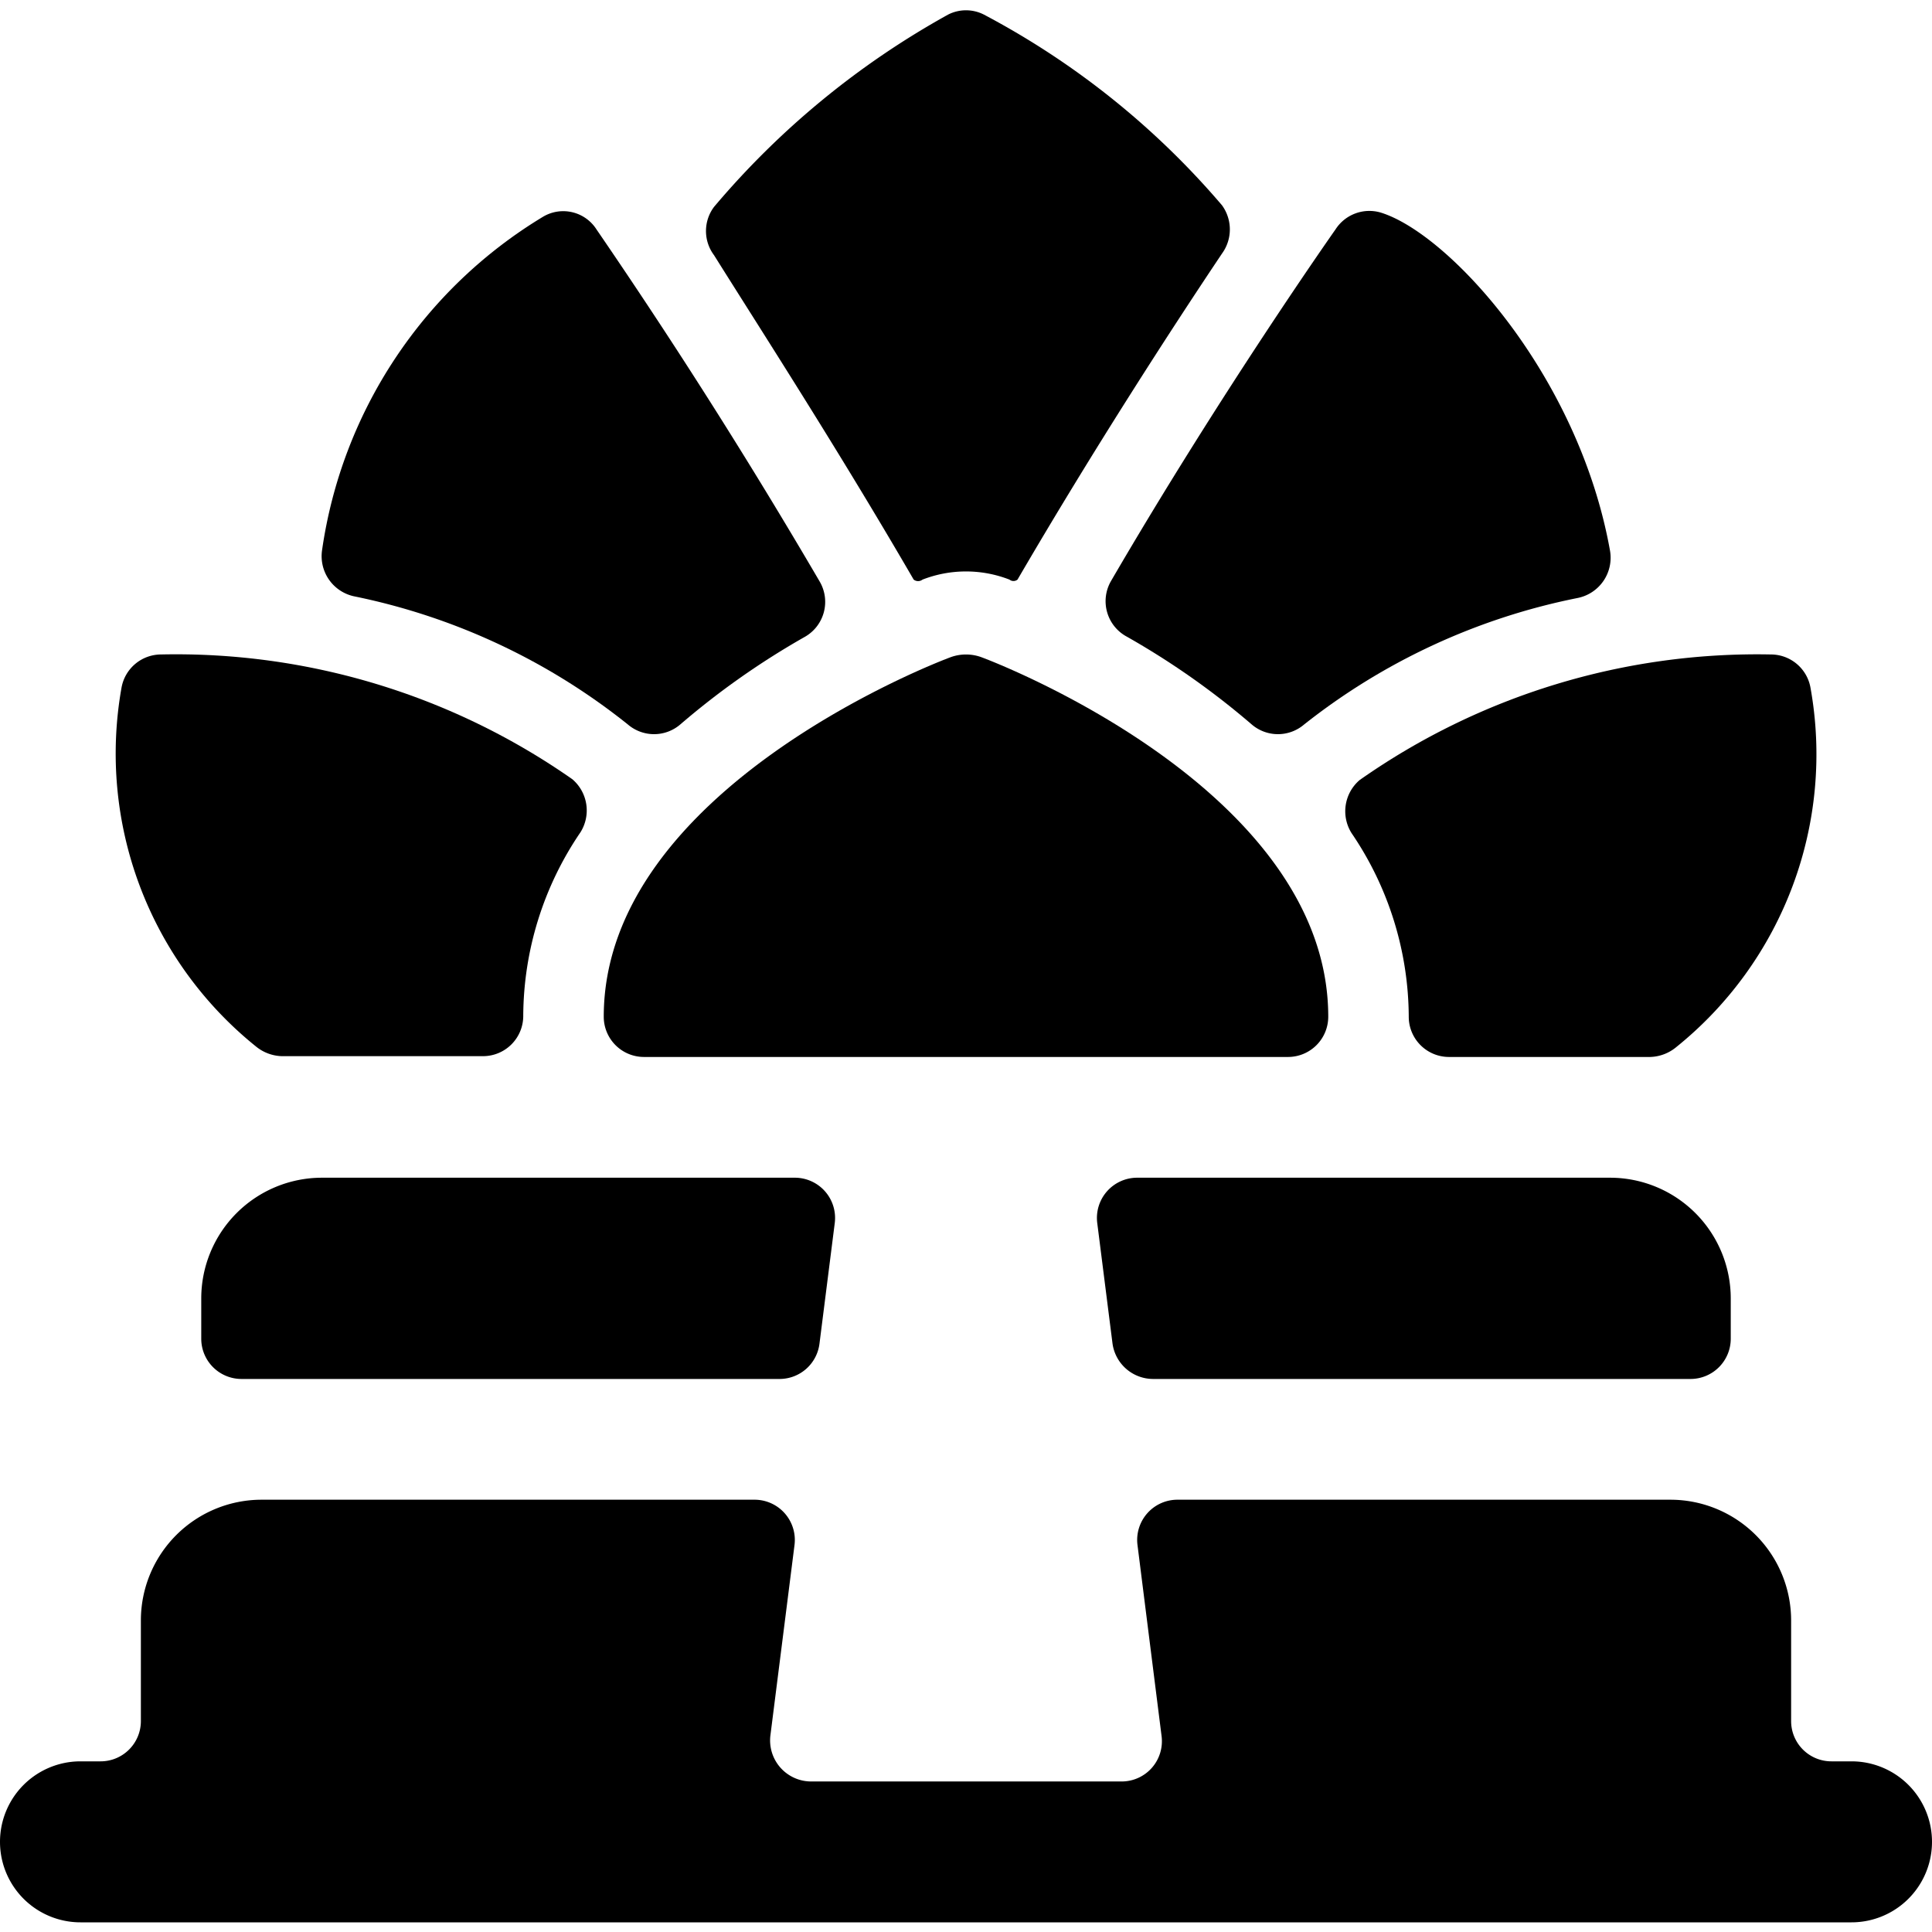
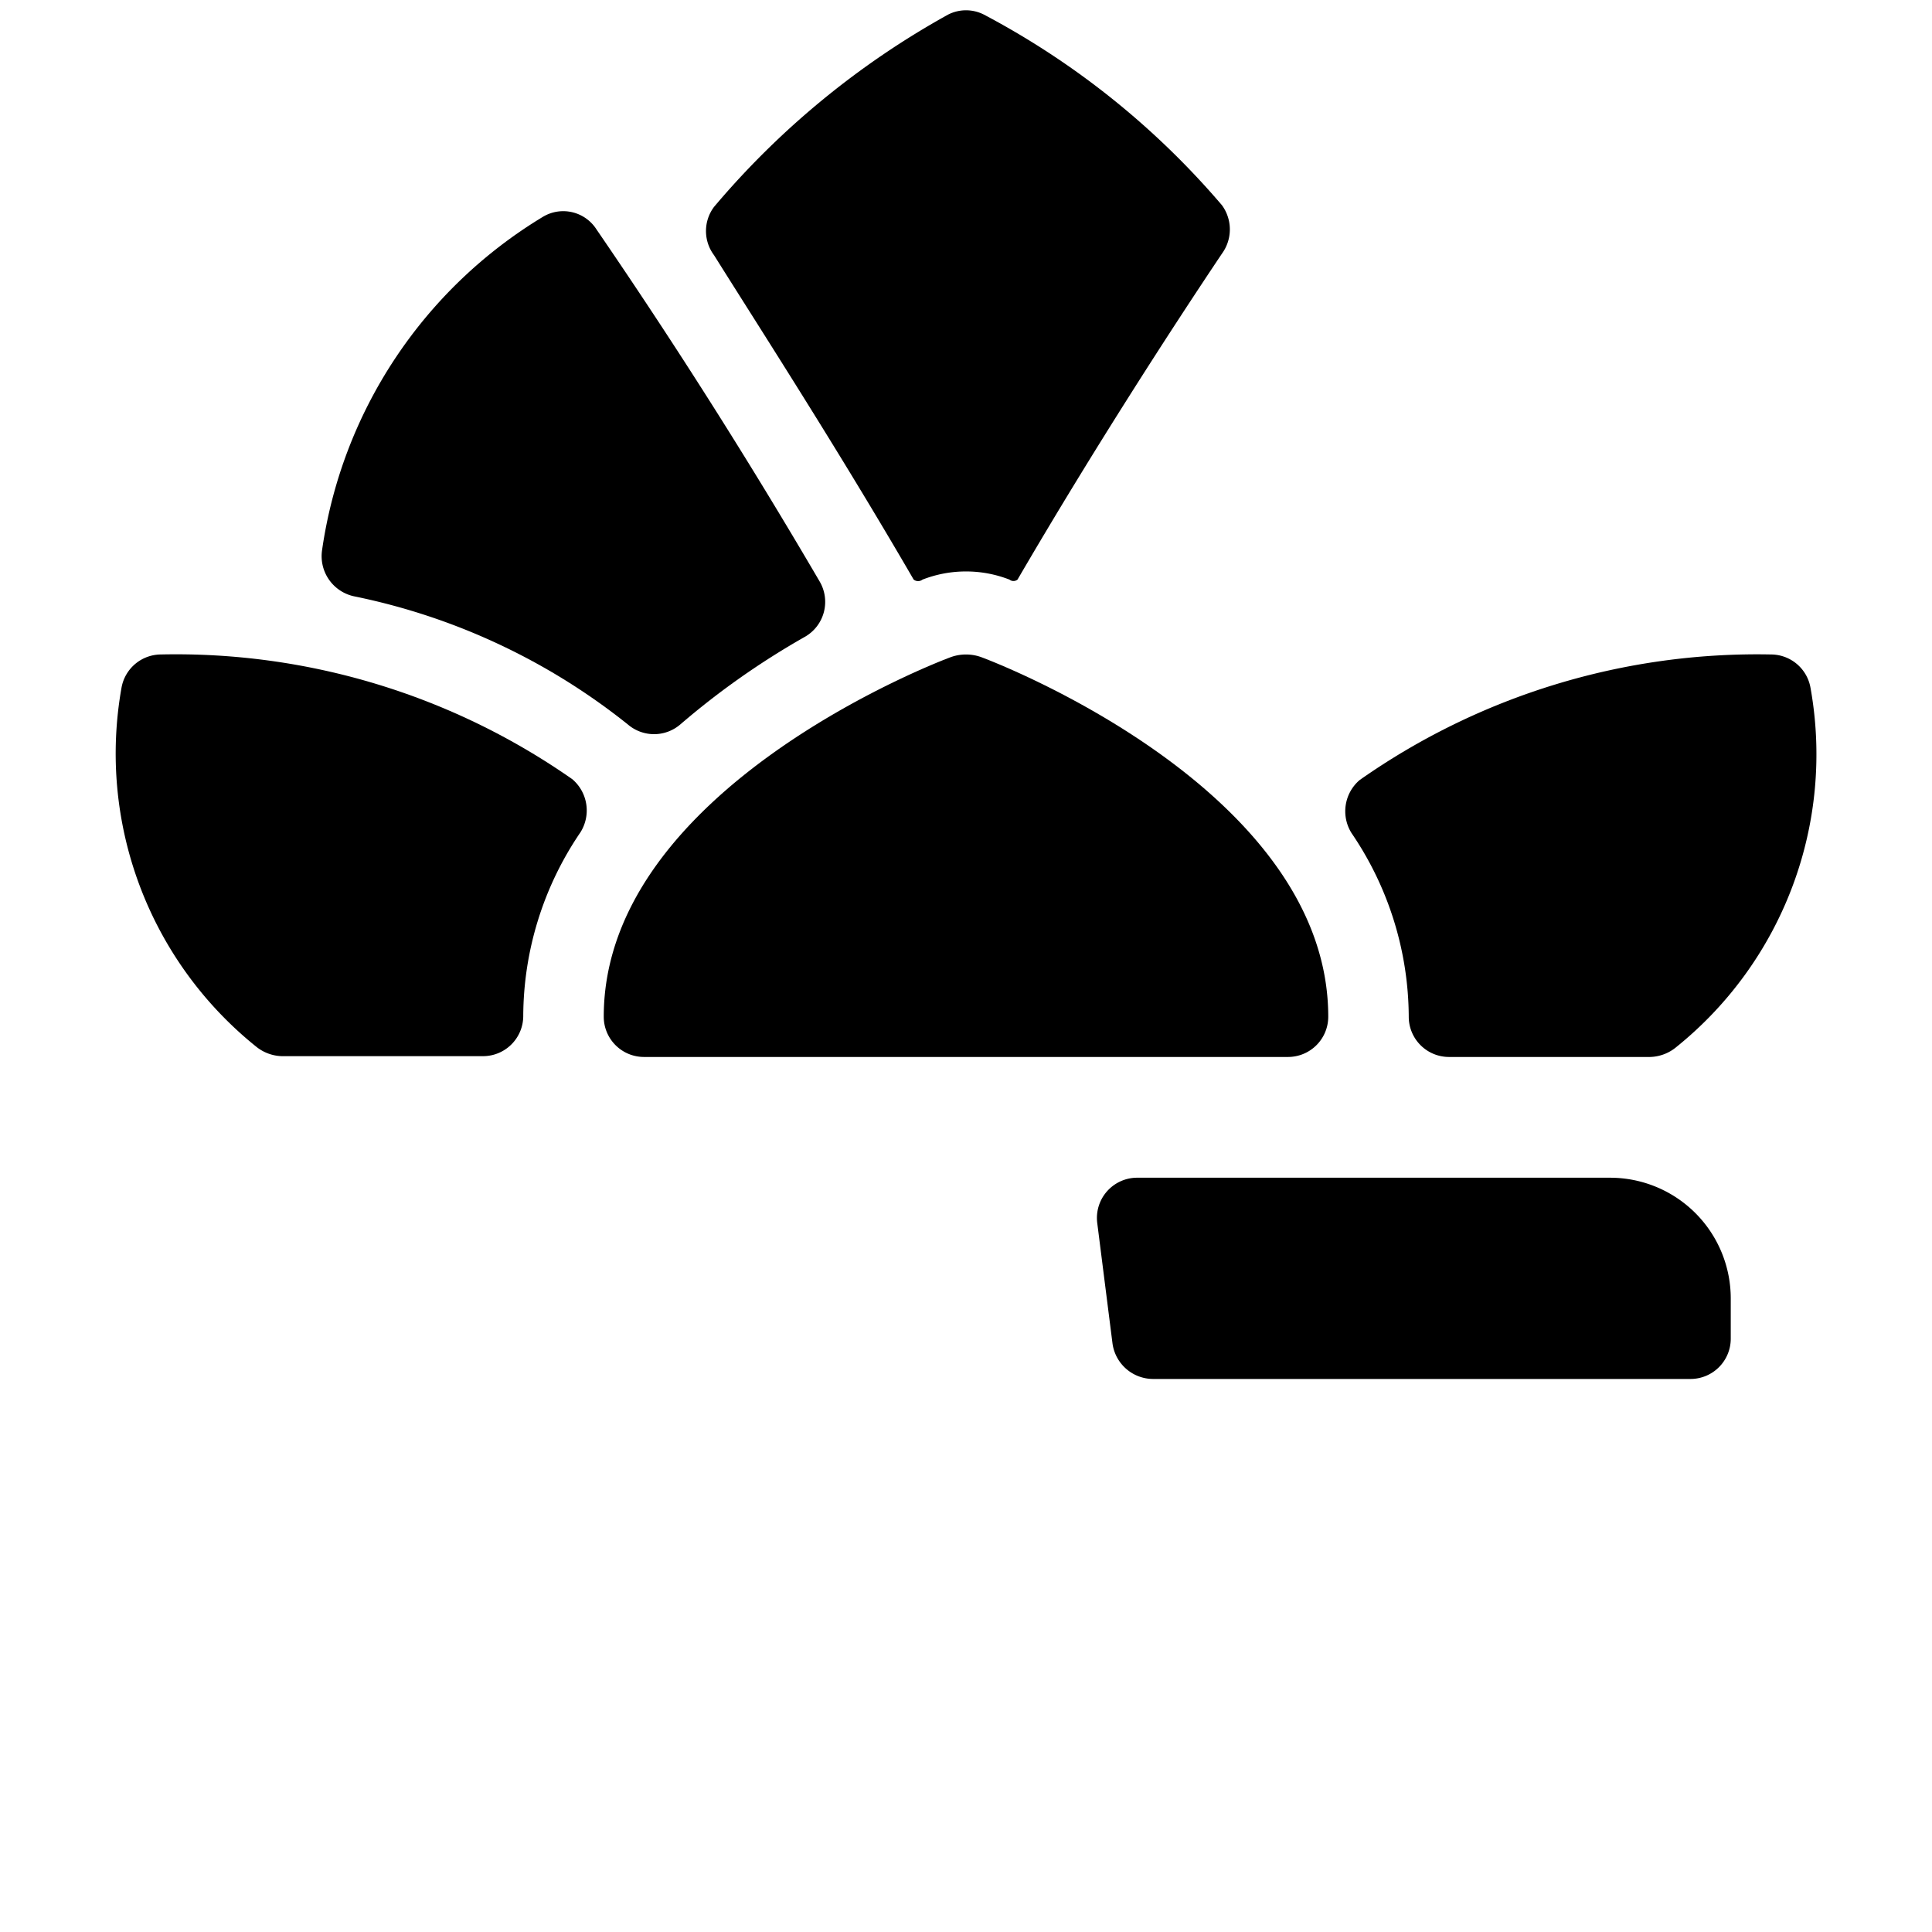
<svg xmlns="http://www.w3.org/2000/svg" viewBox="0 0 24 24">
  <g>
    <path d="M11.35 7.2a0.09 0.09 0 0 0 0.11 0 1.49 1.49 0 0 1 1.08 0 0.08 0.08 0 0 0 0.1 0c0.95 -1.63 1.93 -3.14 2.54 -4.05a0.51 0.51 0 0 0 0 -0.6A10.06 10.06 0 0 0 12.22 0.18a0.49 0.49 0 0 0 -0.44 0 10.38 10.38 0 0 0 -2.91 2.39 0.5 0.5 0 0 0 0 0.6c0.57 0.91 1.54 2.41 2.48 4.03Z" fill="#000000" stroke-width="1" />
    <path d="M4.41 7.41A8 8 0 0 1 7.8 9a0.5 0.5 0 0 0 0.65 0A9.74 9.74 0 0 1 10 7.91a0.5 0.5 0 0 0 0.18 -0.69 72.343 72.343 0 0 0 -2.77 -4.37 0.49 0.49 0 0 0 -0.66 -0.16A5.8 5.8 0 0 0 4 6.84a0.51 0.51 0 0 0 0.41 0.57Z" fill="#000000" stroke-width="1" />
-     <path d="M14 7.91A9.74 9.74 0 0 1 15.55 9a0.5 0.5 0 0 0 0.65 0 8 8 0 0 1 3.39 -1.57 0.51 0.51 0 0 0 0.41 -0.59c-0.39 -2.18 -2 -3.94 -2.85 -4.2a0.5 0.5 0 0 0 -0.56 0.21s-1.41 2 -2.79 4.37a0.5 0.5 0 0 0 0.2 0.69Z" fill="#000000" stroke-width="1" />
    <path d="M3.18 13a0.53 0.53 0 0 0 0.32 0.12H6a0.5 0.5 0 0 0 0.5 -0.5 4.08 4.08 0 0 1 0.71 -2.28 0.51 0.51 0 0 0 -0.1 -0.66A8.59 8.59 0 0 0 2 8.13a0.5 0.5 0 0 0 -0.49 0.41A4.67 4.67 0 0 0 3.18 13Z" fill="#000000" stroke-width="1" />
-     <path d="M16.79 10.35a4.08 4.08 0 0 1 0.71 2.28 0.5 0.5 0 0 0 0.5 0.5h2.5a0.53 0.53 0 0 0 0.32 -0.12 4.67 4.67 0 0 0 1.67 -4.47 0.5 0.5 0 0 0 -0.49 -0.41 8.59 8.59 0 0 0 -5.11 1.56 0.51 0.51 0 0 0 -0.1 0.66Z" fill="#000000" stroke-width="1" />
+     <path d="M16.79 10.35a4.08 4.08 0 0 1 0.71 2.28 0.5 0.5 0 0 0 0.5 0.5h2.5a0.53 0.53 0 0 0 0.32 -0.12 4.67 4.67 0 0 0 1.67 -4.47 0.5 0.5 0 0 0 -0.49 -0.41 8.59 8.59 0 0 0 -5.11 1.56 0.51 0.51 0 0 0 -0.1 0.66" fill="#000000" stroke-width="1" />
    <path d="M16.5 12.63c0 -2.82 -4.15 -4.41 -4.32 -4.47a0.56 0.56 0 0 0 -0.36 0c-0.17 0.06 -4.32 1.65 -4.32 4.47a0.5 0.5 0 0 0 0.5 0.5h8a0.5 0.5 0 0 0 0.5 -0.5Z" fill="#000000" stroke-width="1" />
    <path d="M14.32 17.13H21a0.5 0.5 0 0 0 0.5 -0.5v-0.5a1.5 1.5 0 0 0 -1.5 -1.5h-5.87a0.5 0.5 0 0 0 -0.5 0.56l0.19 1.5a0.51 0.51 0 0 0 0.5 0.44Z" fill="#000000" stroke-width="1" />
-     <path d="M23 21.88h-0.25a0.5 0.5 0 0 1 -0.5 -0.5v-1.25a1.5 1.5 0 0 0 -1.5 -1.5h-6.12a0.5 0.5 0 0 0 -0.5 0.56l0.3 2.38a0.5 0.5 0 0 1 -0.49 0.56h-3.87a0.51 0.51 0 0 1 -0.5 -0.57l0.3 -2.37a0.5 0.5 0 0 0 -0.5 -0.56H3.25a1.5 1.5 0 0 0 -1.5 1.5v1.25a0.5 0.5 0 0 1 -0.5 0.5H1a1 1 0 0 0 0 2h22a1 1 0 0 0 0 -2Z" fill="#000000" stroke-width="1" />
-     <path d="M4 14.63a1.5 1.5 0 0 0 -1.5 1.5v0.5a0.5 0.5 0 0 0 0.5 0.5h6.69a0.5 0.5 0 0 0 0.49 -0.44l0.19 -1.5a0.5 0.5 0 0 0 -0.5 -0.56Z" fill="#000000" stroke-width="1" />
  </g>
</svg>